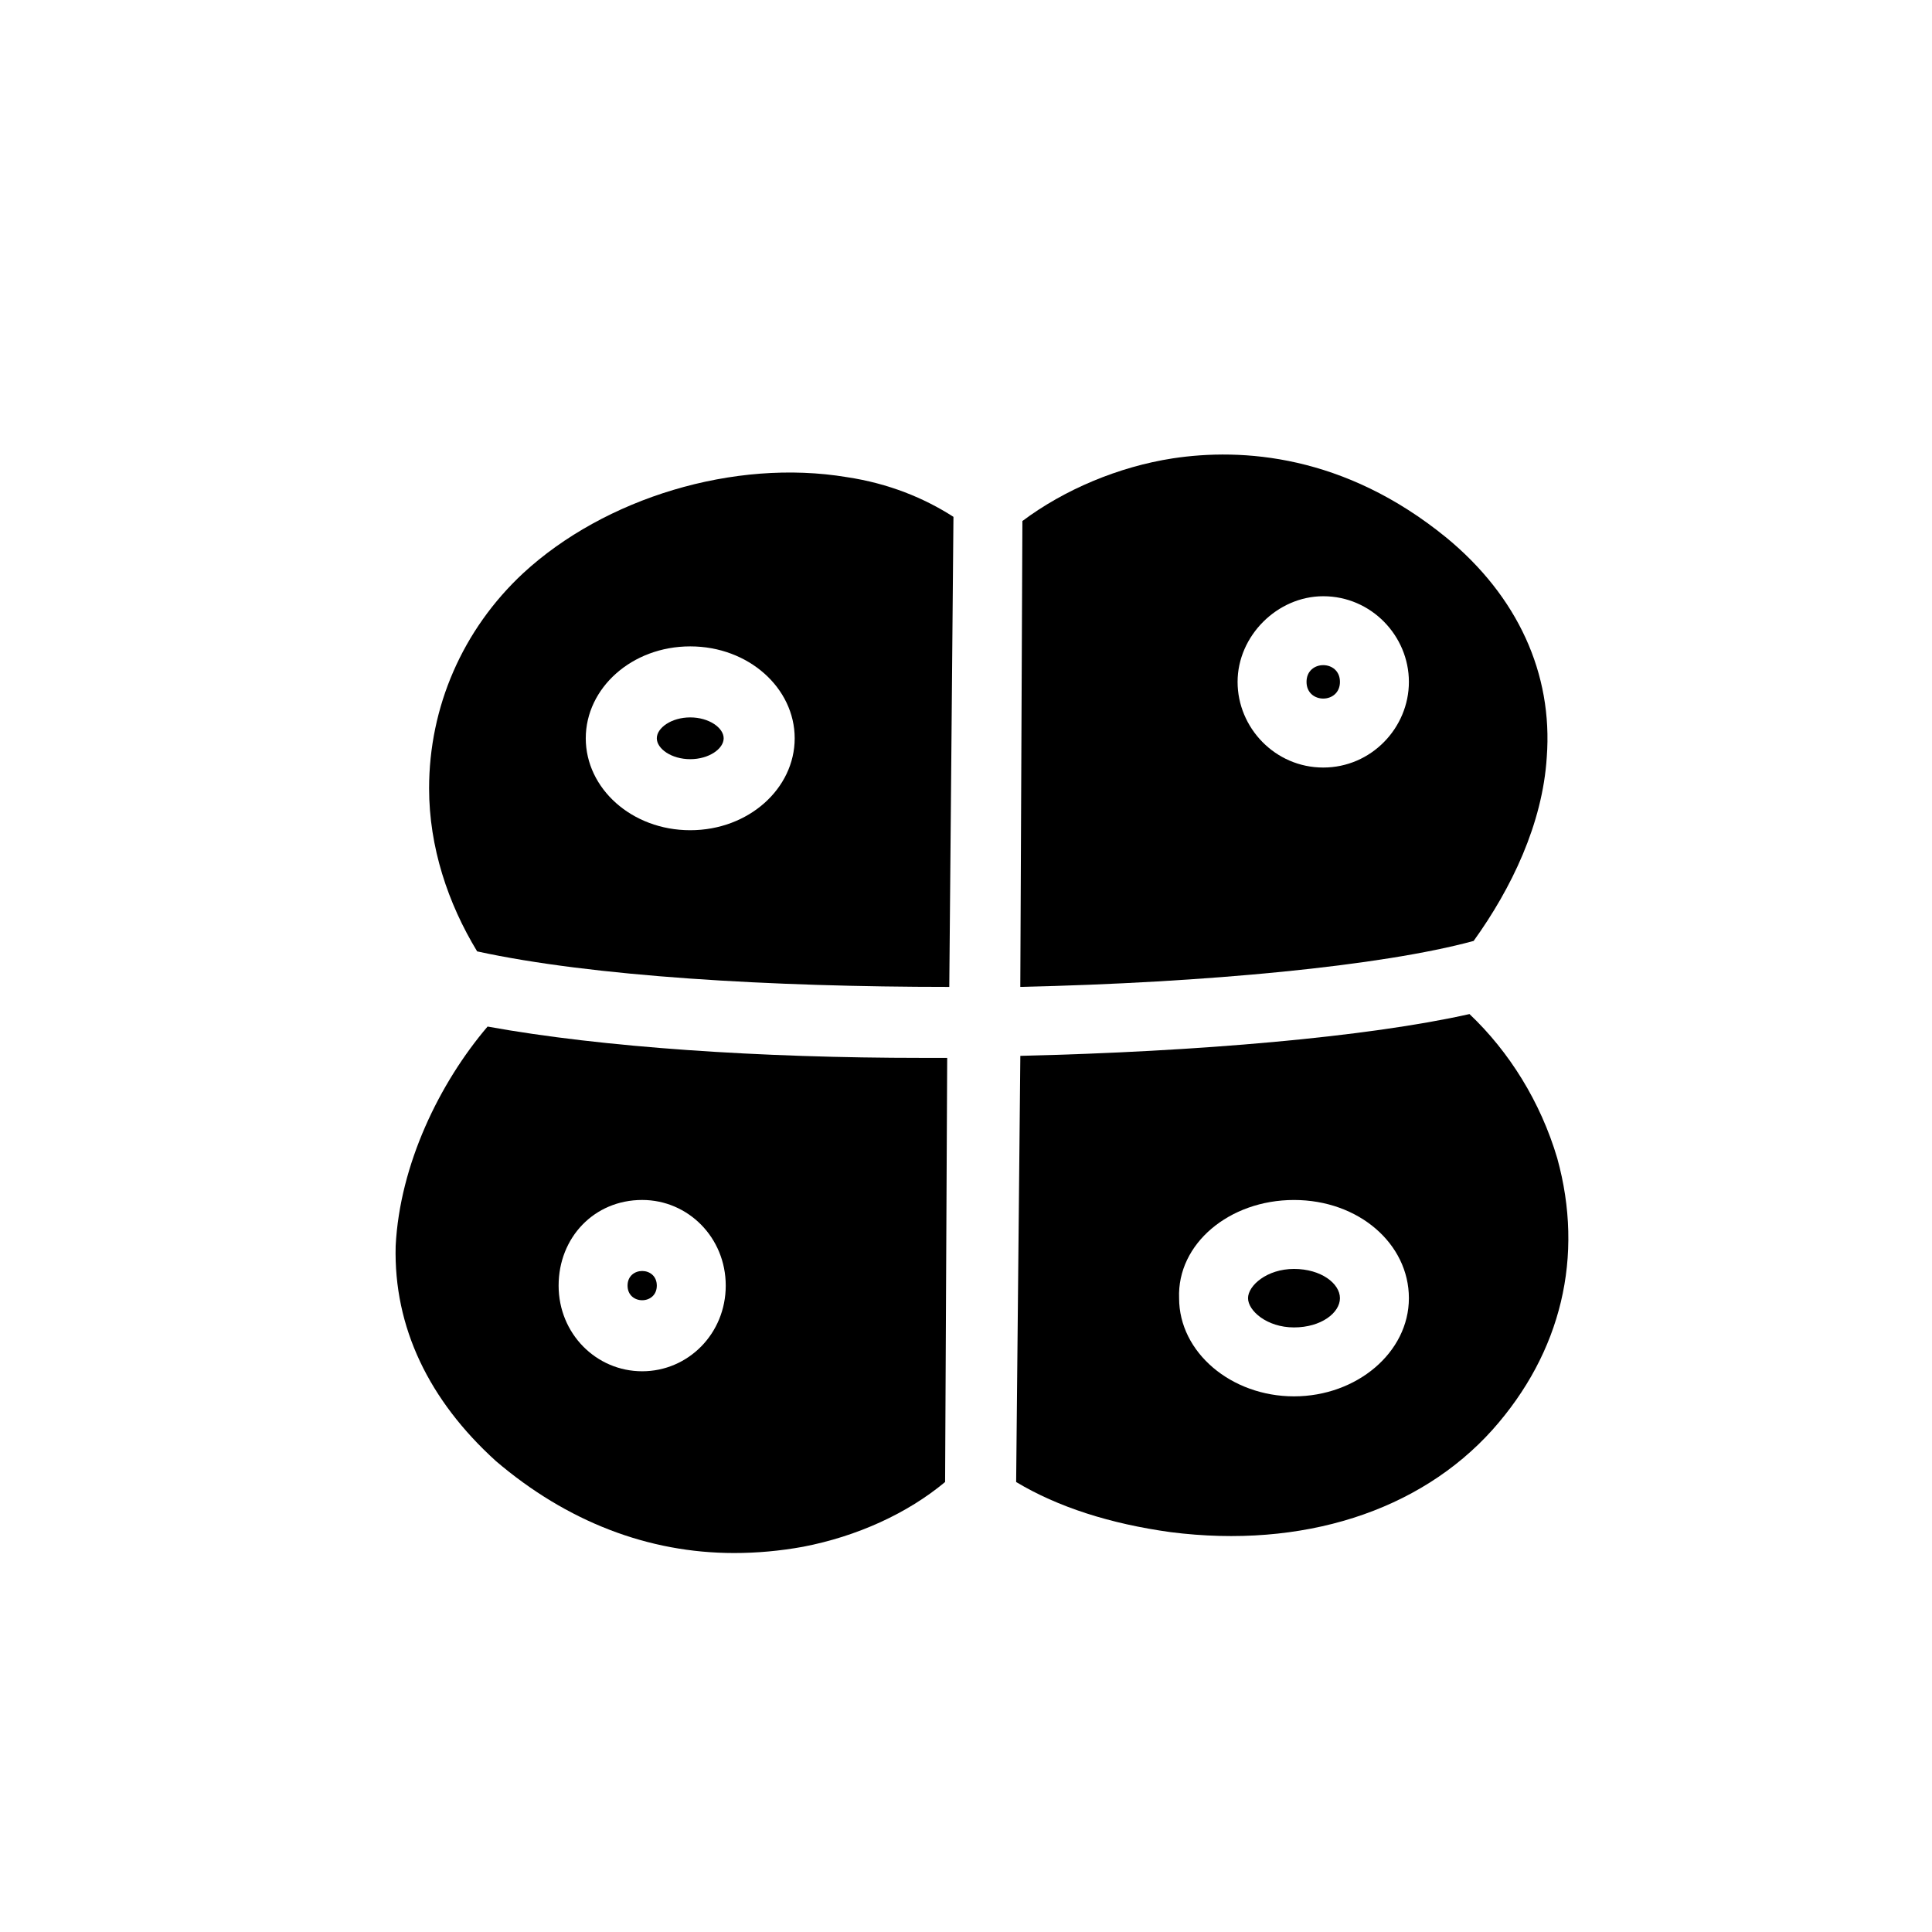
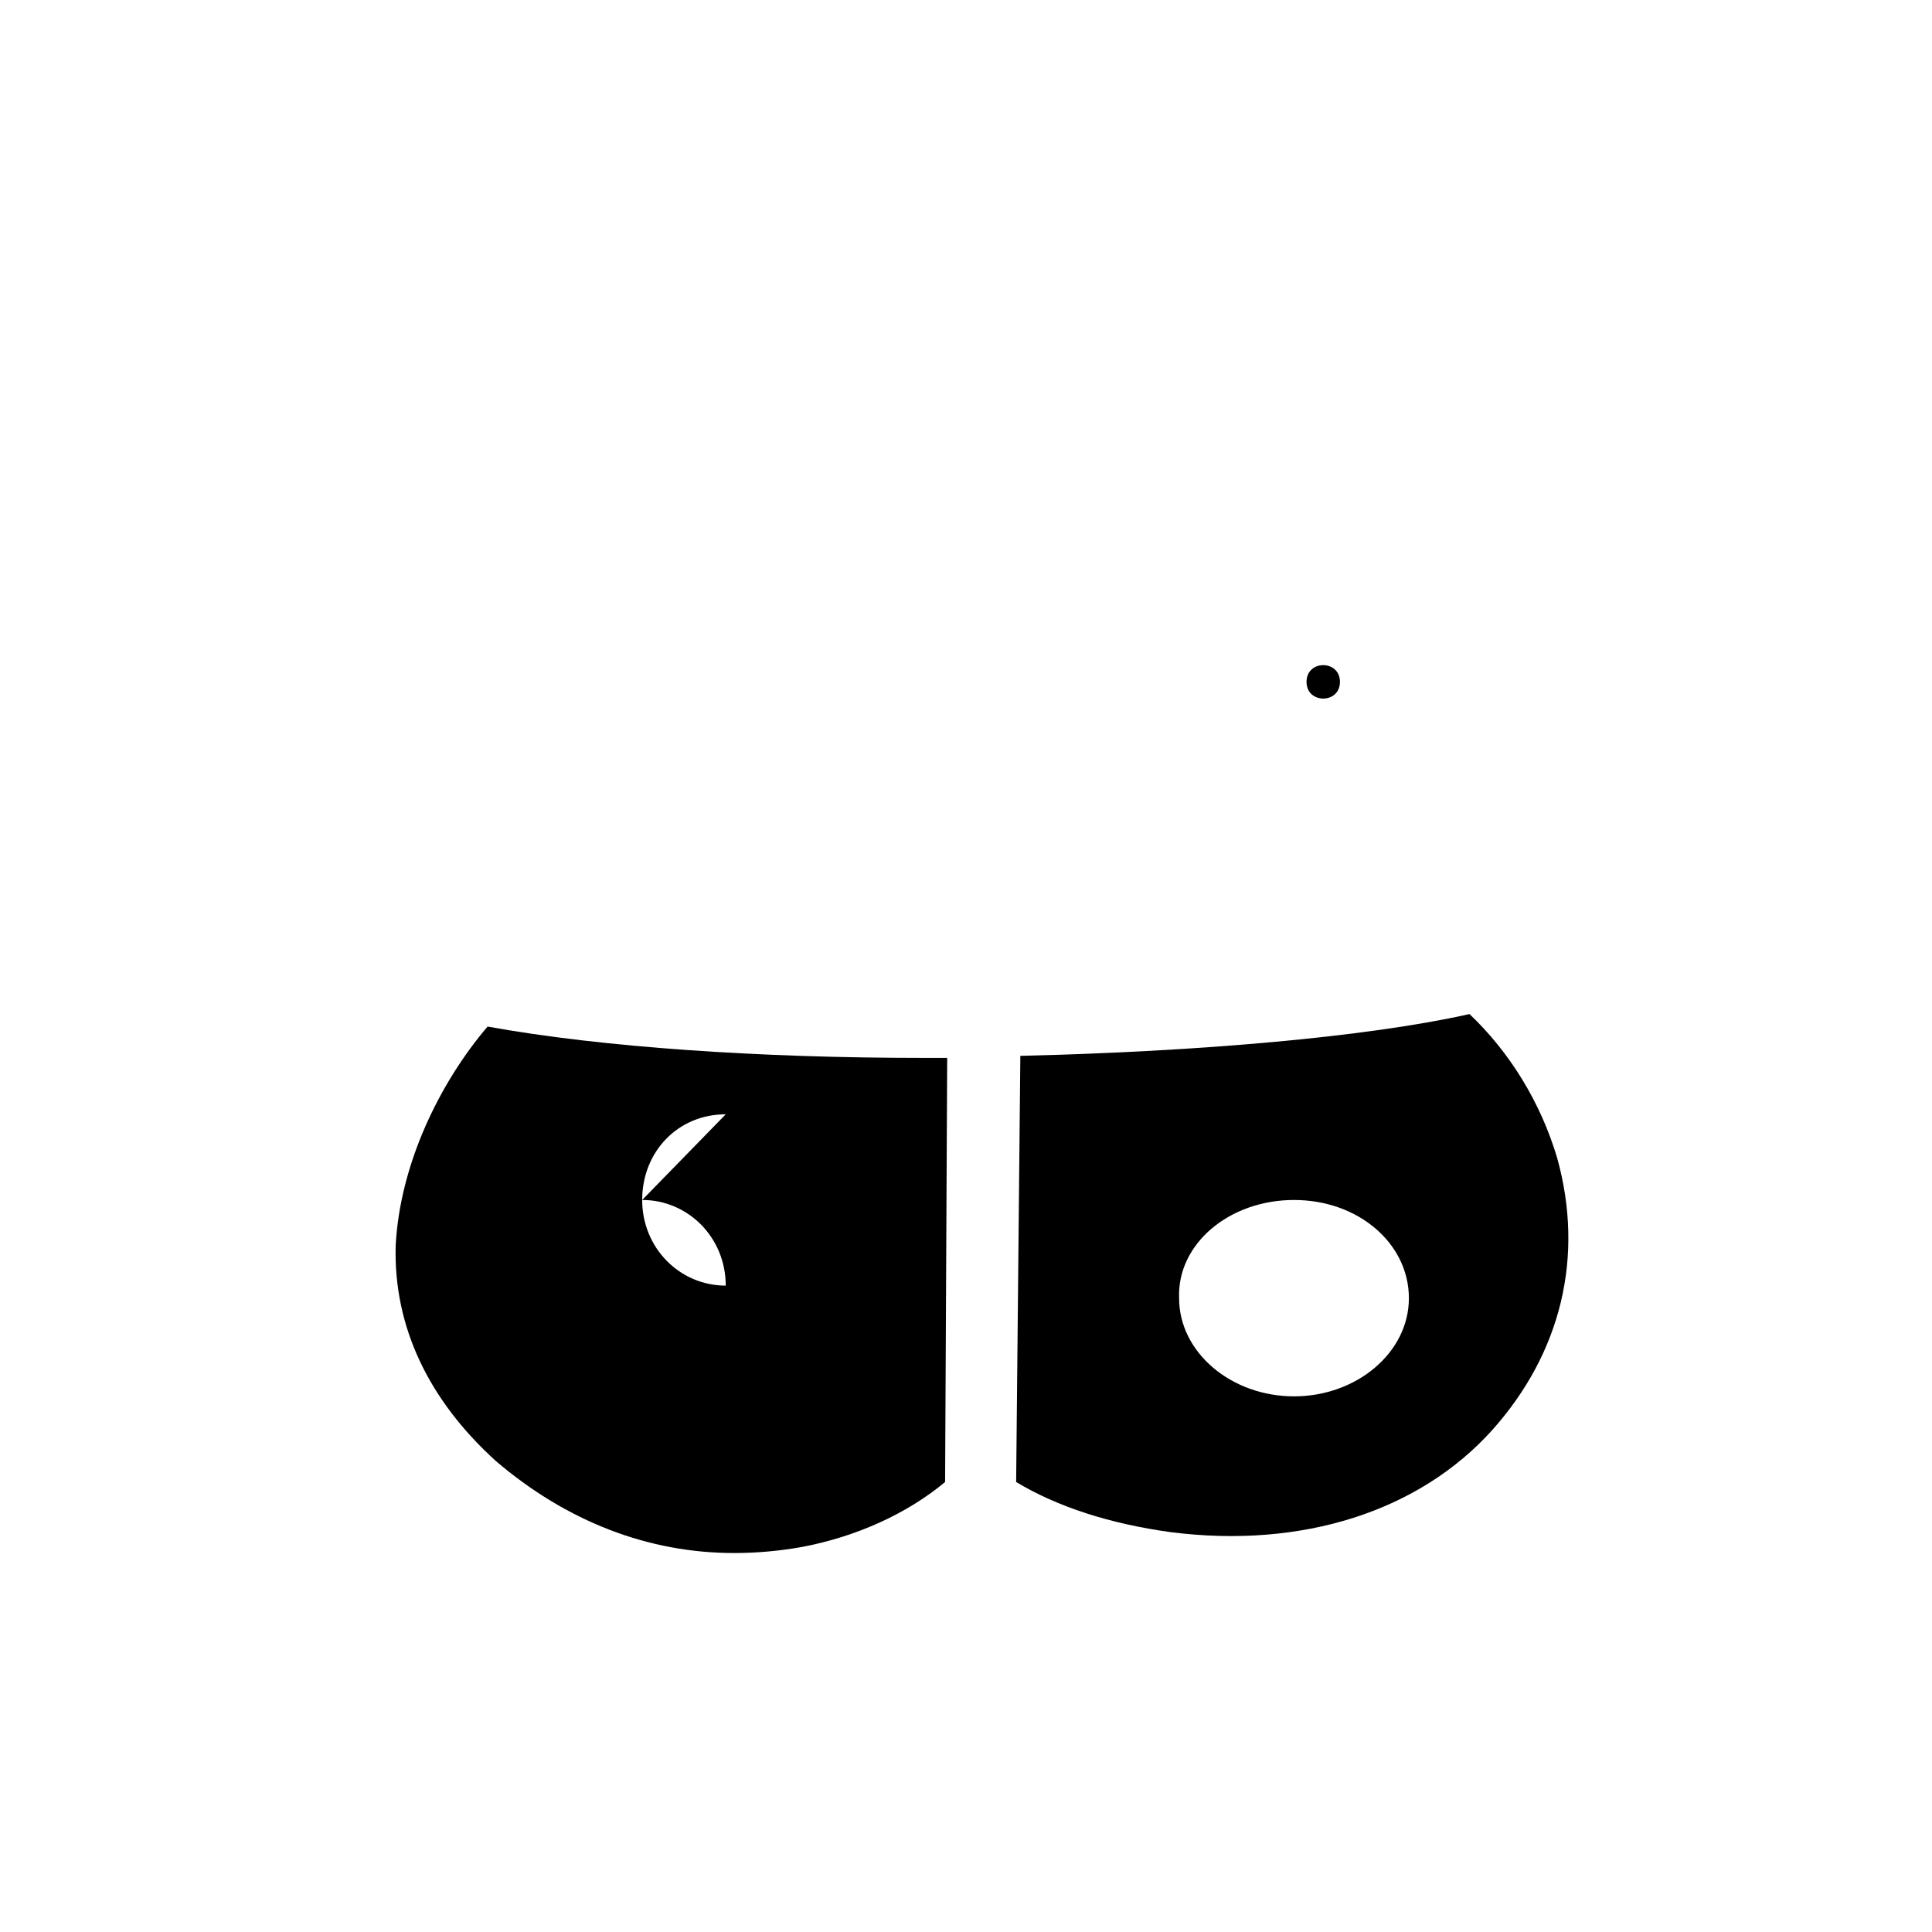
<svg xmlns="http://www.w3.org/2000/svg" fill="#000000" width="800px" height="800px" version="1.1" viewBox="144 144 512 512">
  <g>
    <path d="m499.1 324.7c0 5.906-8.855 5.906-8.855 0s8.855-5.906 8.855 0" />
-     <path d="m318.06 484.7c0 5.168-7.75 5.168-7.75 0 0-5.164 7.75-5.164 7.75 0" />
-     <path d="m275.43 531.21c18.824 16.055 40.414 24.359 63.113 24.359 6.09 0 12.18-0.555 18.27-1.66 14.395-2.769 27.684-8.859 37.648-17.164l0.555-112.39h-6.644c-42.629 0-84.707-2.769-115.16-8.305-12.734 14.949-23.254 36.539-24.359 58.133-0.555 21.59 8.859 40.969 26.574 57.023zm38.754-69.207c12.18 0 22.145 9.965 22.145 22.699s-9.965 22.699-22.145 22.699c-12.18 0-22.145-9.965-22.145-22.699 0-12.73 9.41-22.699 22.145-22.699z" />
-     <path d="m395.57 405.54 1.105-124.57c-7.75-4.984-17.164-8.859-28.234-10.52-29.895-4.984-64.223 5.535-85.812 25.469-16.055 14.949-24.914 35.434-24.914 57.023 0 15.5 4.984 30.449 12.734 43.184 30.449 6.644 78.062 9.414 125.12 9.414zm-68.652-41.523c-15.5 0-27.684-11.074-27.684-24.359 0-13.289 12.18-24.359 27.684-24.359 15.5 0 27.684 11.074 27.684 24.359s-12.18 24.359-27.684 24.359z" />
-     <path d="m326.92 334.12c-4.984 0-8.859 2.769-8.859 5.535 0 2.769 3.875 5.535 8.859 5.535s8.859-2.769 8.859-5.535c0-2.769-3.875-5.535-8.859-5.535z" />
-     <path d="m553.91 344.64c1.66-22.145-7.75-42.629-26.574-58.133-27.129-22.145-54.258-23.805-72.527-21.039-14.395 2.215-28.789 8.305-39.863 16.609l-0.555 123.46c49.273-1.105 95.777-5.535 120.14-12.18 9.965-13.84 18.27-31.004 19.379-48.719zm-59.238 2.766c-12.734 0-22.699-10.52-22.699-22.699s10.52-22.699 22.699-22.699c12.734 0 22.699 10.52 22.699 22.699s-9.969 22.699-22.699 22.699z" />
-     <path d="m486.92 495.78c7.199 0 12.18-3.875 12.18-7.75s-4.984-7.75-12.18-7.75c-7.195 0-12.18 4.426-12.18 7.75 0 3.32 4.984 7.75 12.18 7.75z" />
+     <path d="m275.43 531.21c18.824 16.055 40.414 24.359 63.113 24.359 6.09 0 12.18-0.555 18.27-1.66 14.395-2.769 27.684-8.859 37.648-17.164l0.555-112.39h-6.644c-42.629 0-84.707-2.769-115.16-8.305-12.734 14.949-23.254 36.539-24.359 58.133-0.555 21.59 8.859 40.969 26.574 57.023zm38.754-69.207c12.18 0 22.145 9.965 22.145 22.699c-12.18 0-22.145-9.965-22.145-22.699 0-12.73 9.41-22.699 22.145-22.699z" />
    <path d="m413.29 536.75c11.074 6.644 24.914 11.074 40.969 13.289 34.879 4.43 65.883-5.535 85.262-27.129 18.27-20.484 24.359-45.953 17.164-71.973-4.43-14.949-12.734-28.234-23.254-38.199-27.129 6.09-71.973 9.965-119.03 11.074zm73.633-74.742c17.164 0 30.449 11.625 30.449 26.02 0 14.395-13.84 26.02-30.449 26.02s-30.449-11.625-30.449-26.02c-0.555-14.391 13.289-26.02 30.449-26.02z" />
  </g>
</svg>